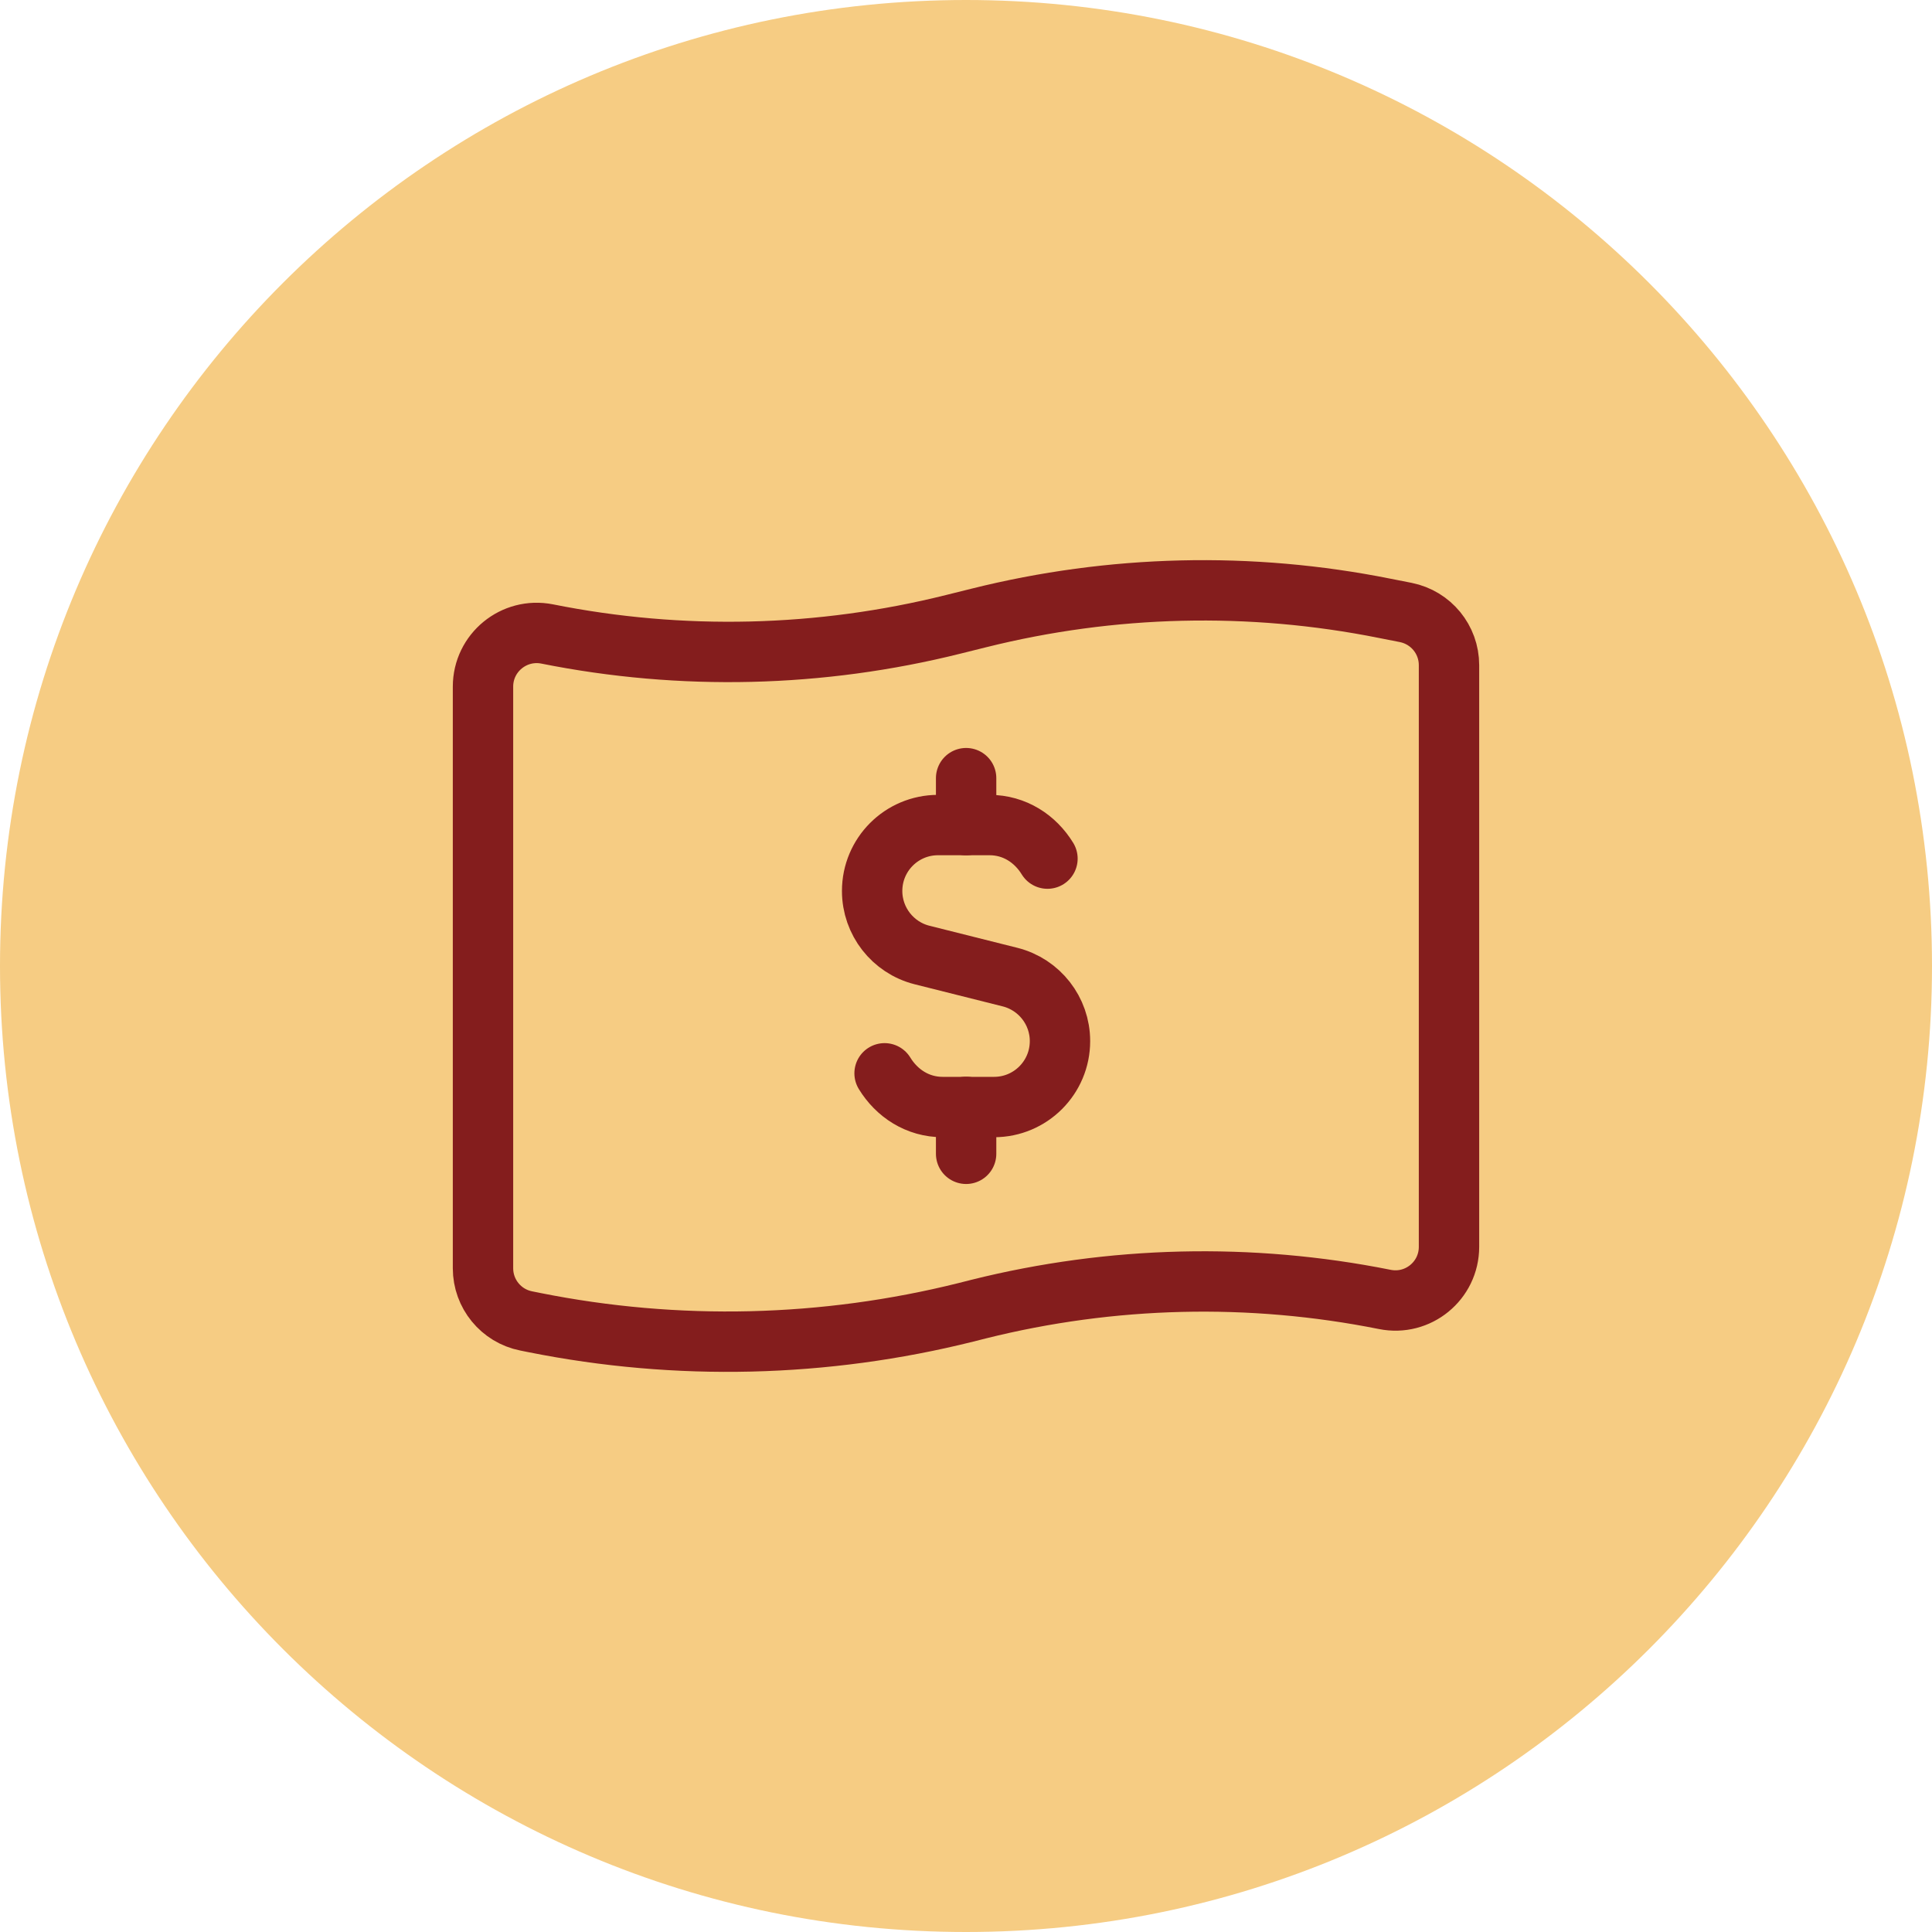
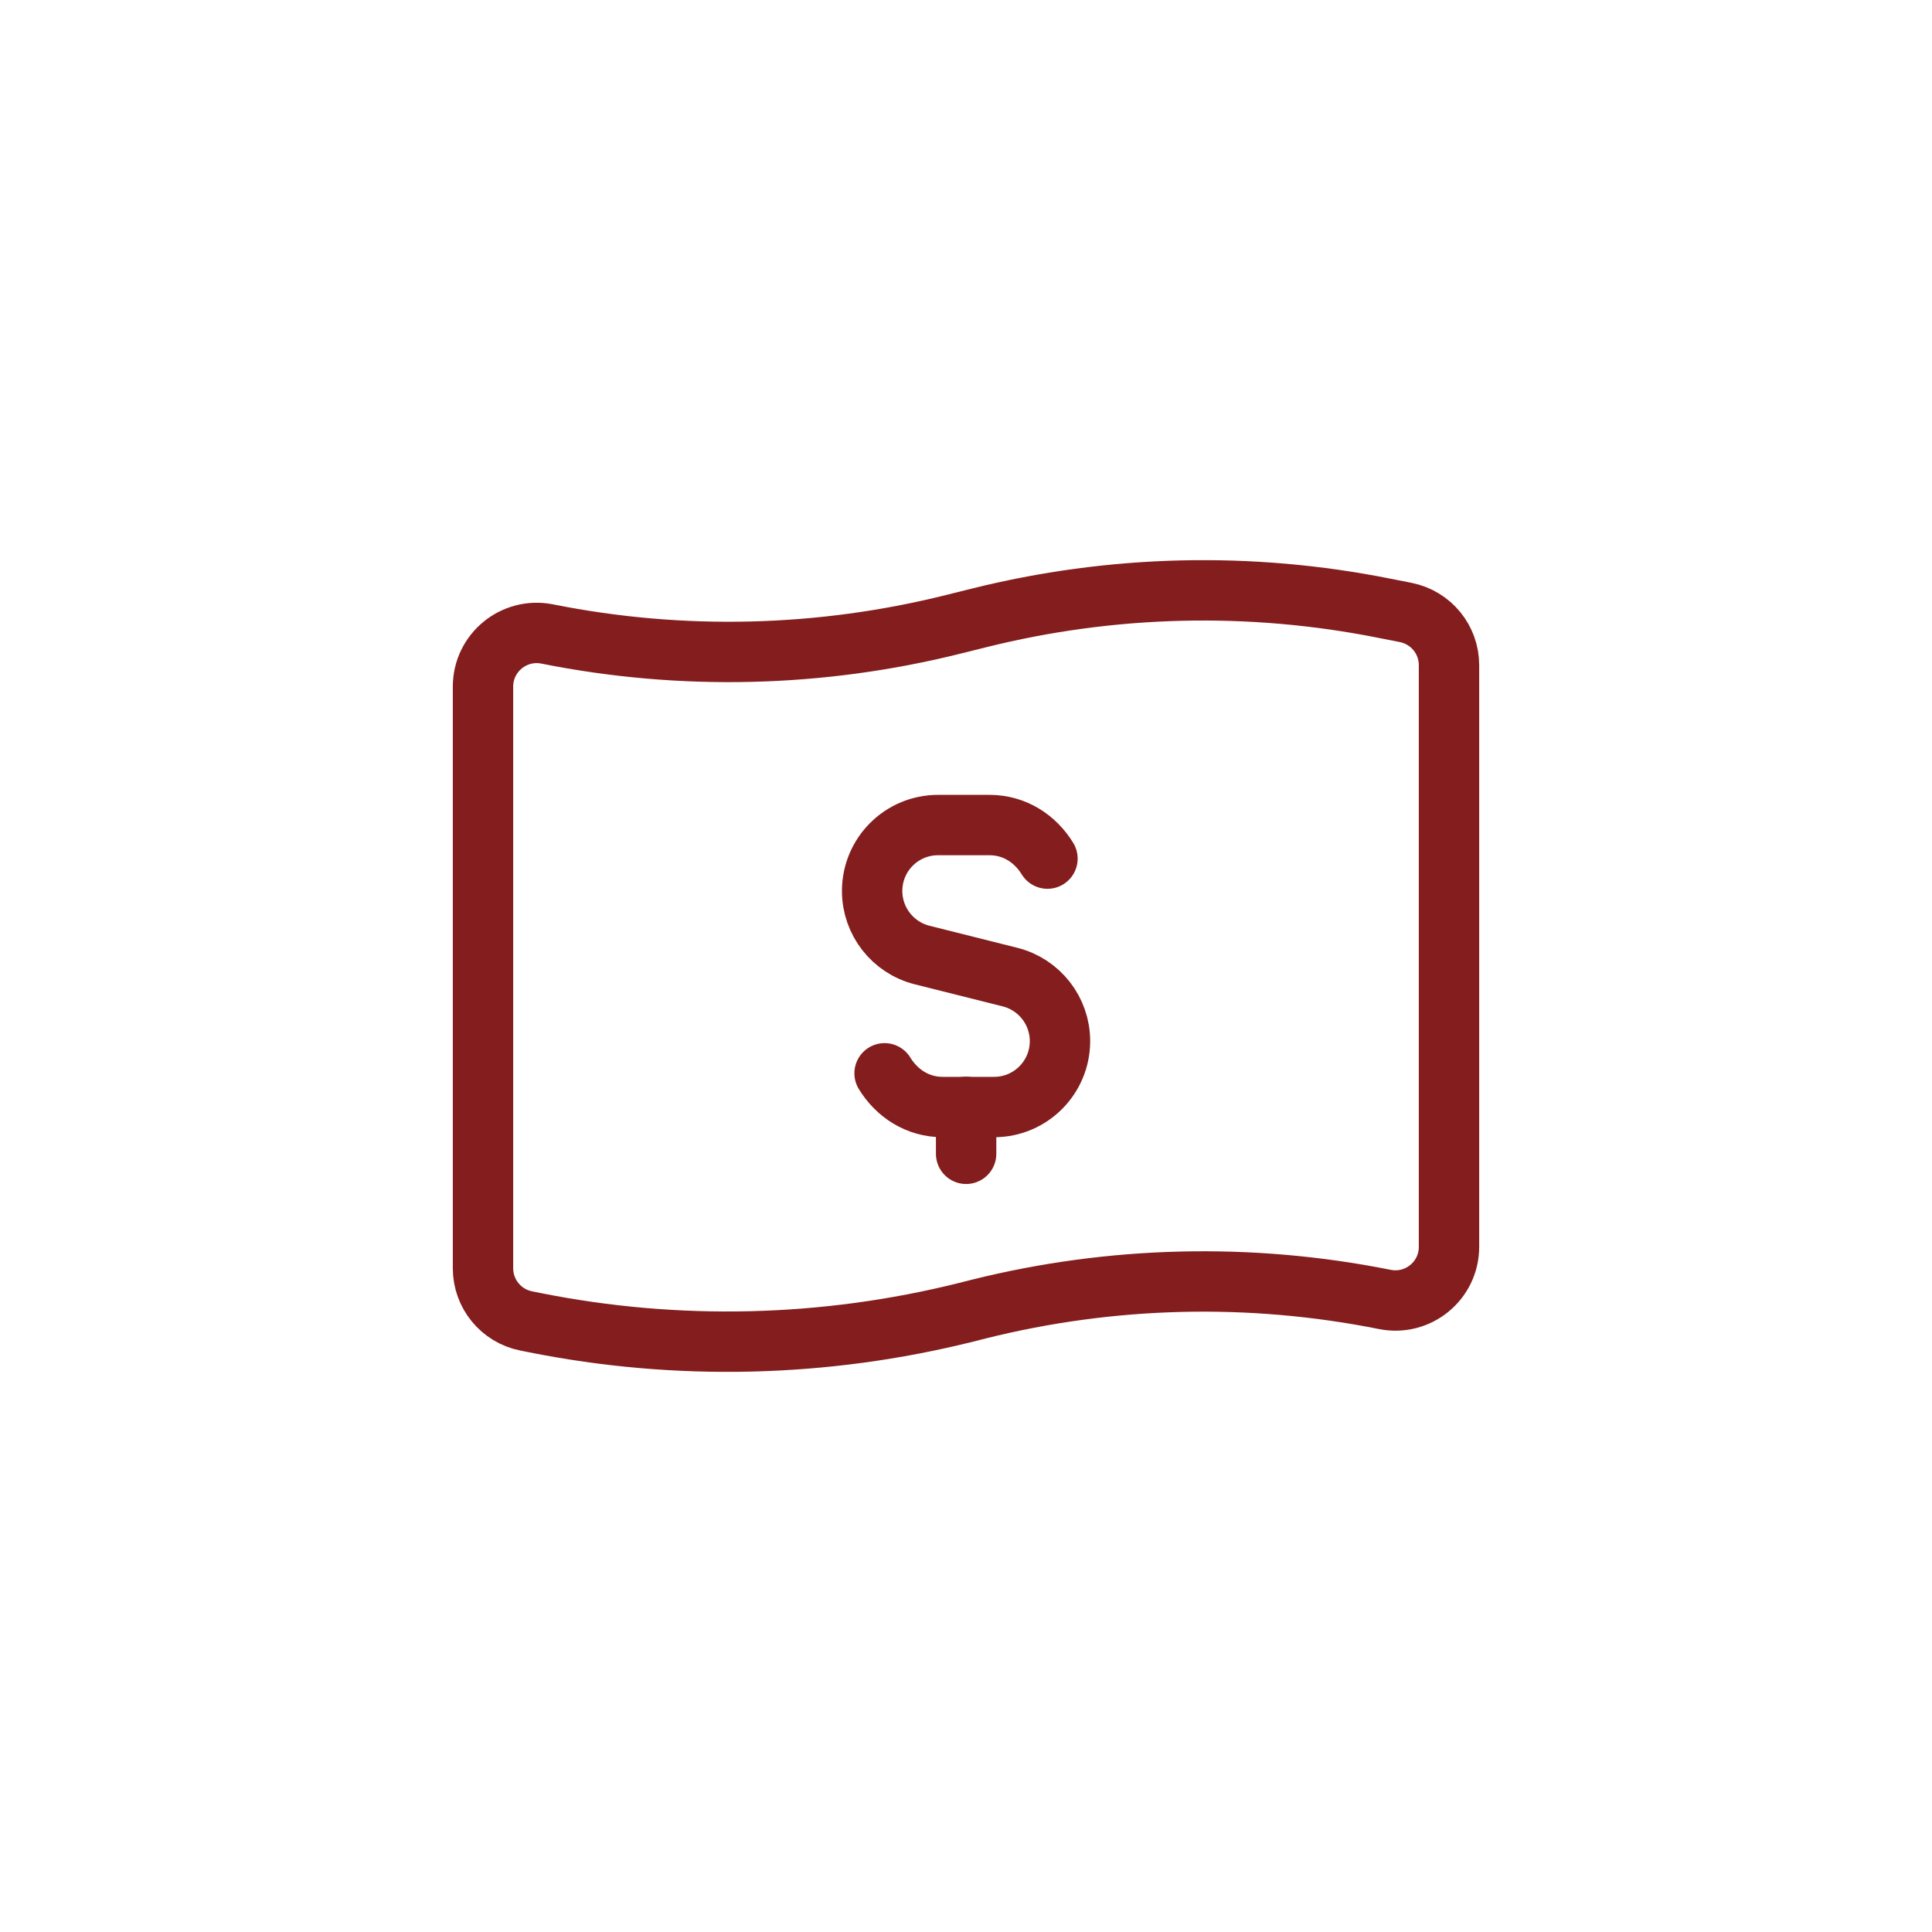
<svg xmlns="http://www.w3.org/2000/svg" width="48" height="48" viewBox="0 0 48 48" fill="none">
-   <path d="M0 24C0 10.745 10.745 0 24 0C37.255 0 48 10.745 48 24C48 37.255 37.255 48 24 48C10.745 48 0 37.255 0 24Z" fill="#F6CC83" />
  <path fill-rule="evenodd" clip-rule="evenodd" d="M34.405 32.284V32.284C31.065 31.616 27.62 31.699 24.316 32.524L24 32.604C20.488 33.481 16.825 33.569 13.276 32.859L13.072 32.818C12.448 32.694 12 32.145 12 31.511V17.059C12 16.218 12.769 15.587 13.595 15.751V15.751C16.935 16.419 20.38 16.336 23.684 15.511L24.315 15.354C27.619 14.528 31.065 14.445 34.404 15.114L34.927 15.217C35.552 15.343 36 15.889 36 16.526V30.977C36 31.819 35.231 32.45 34.405 32.284V32.284Z" stroke="#841D1D" stroke-width="1.5" stroke-linecap="round" stroke-linejoin="round" />
-   <path d="M24.003 20.5V19.333" stroke="#841D1D" stroke-width="1.5" stroke-linecap="round" stroke-linejoin="round" />
  <path d="M24.003 27.5V28.666" stroke="#841D1D" stroke-width="1.5" stroke-linecap="round" stroke-linejoin="round" />
  <path d="M21.977 26.666C22.28 27.161 22.796 27.504 23.419 27.504H24.003H24.697C25.603 27.504 26.335 26.77 26.335 25.866C26.335 25.114 25.823 24.46 25.095 24.276L22.908 23.727C22.181 23.544 21.668 22.888 21.668 22.136C21.668 21.23 22.401 20.498 23.305 20.498H24H24.584C25.207 20.498 25.721 20.838 26.024 21.332" stroke="#841D1D" stroke-width="1.5" stroke-linecap="round" stroke-linejoin="round" />
</svg>